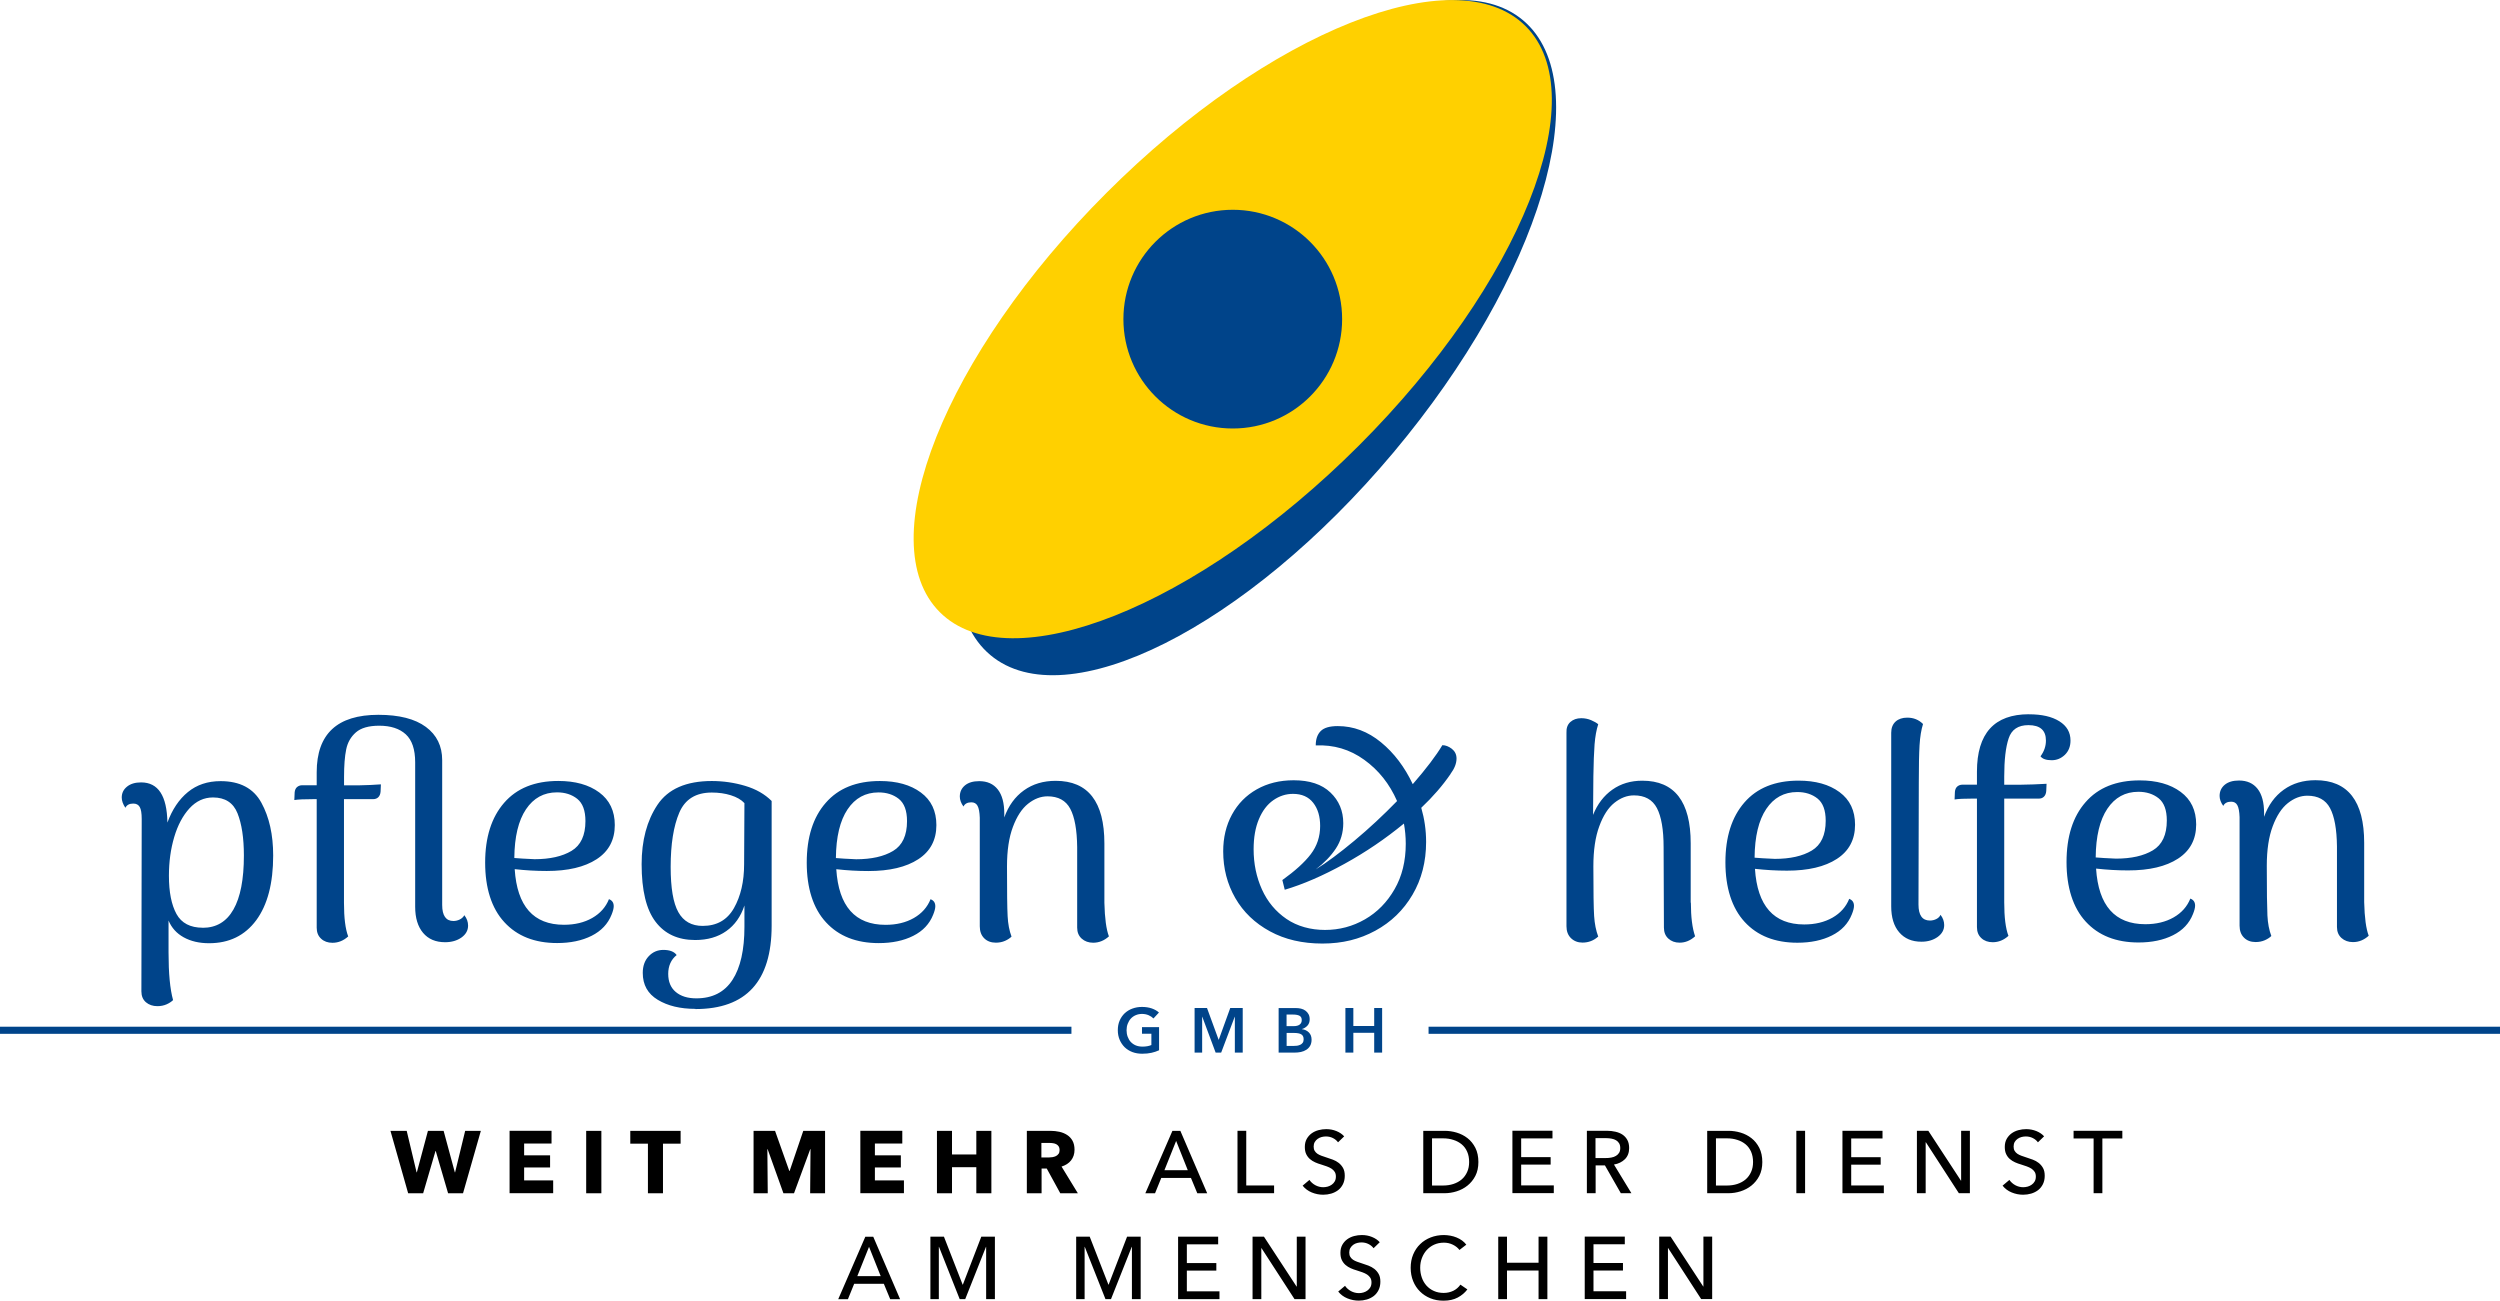
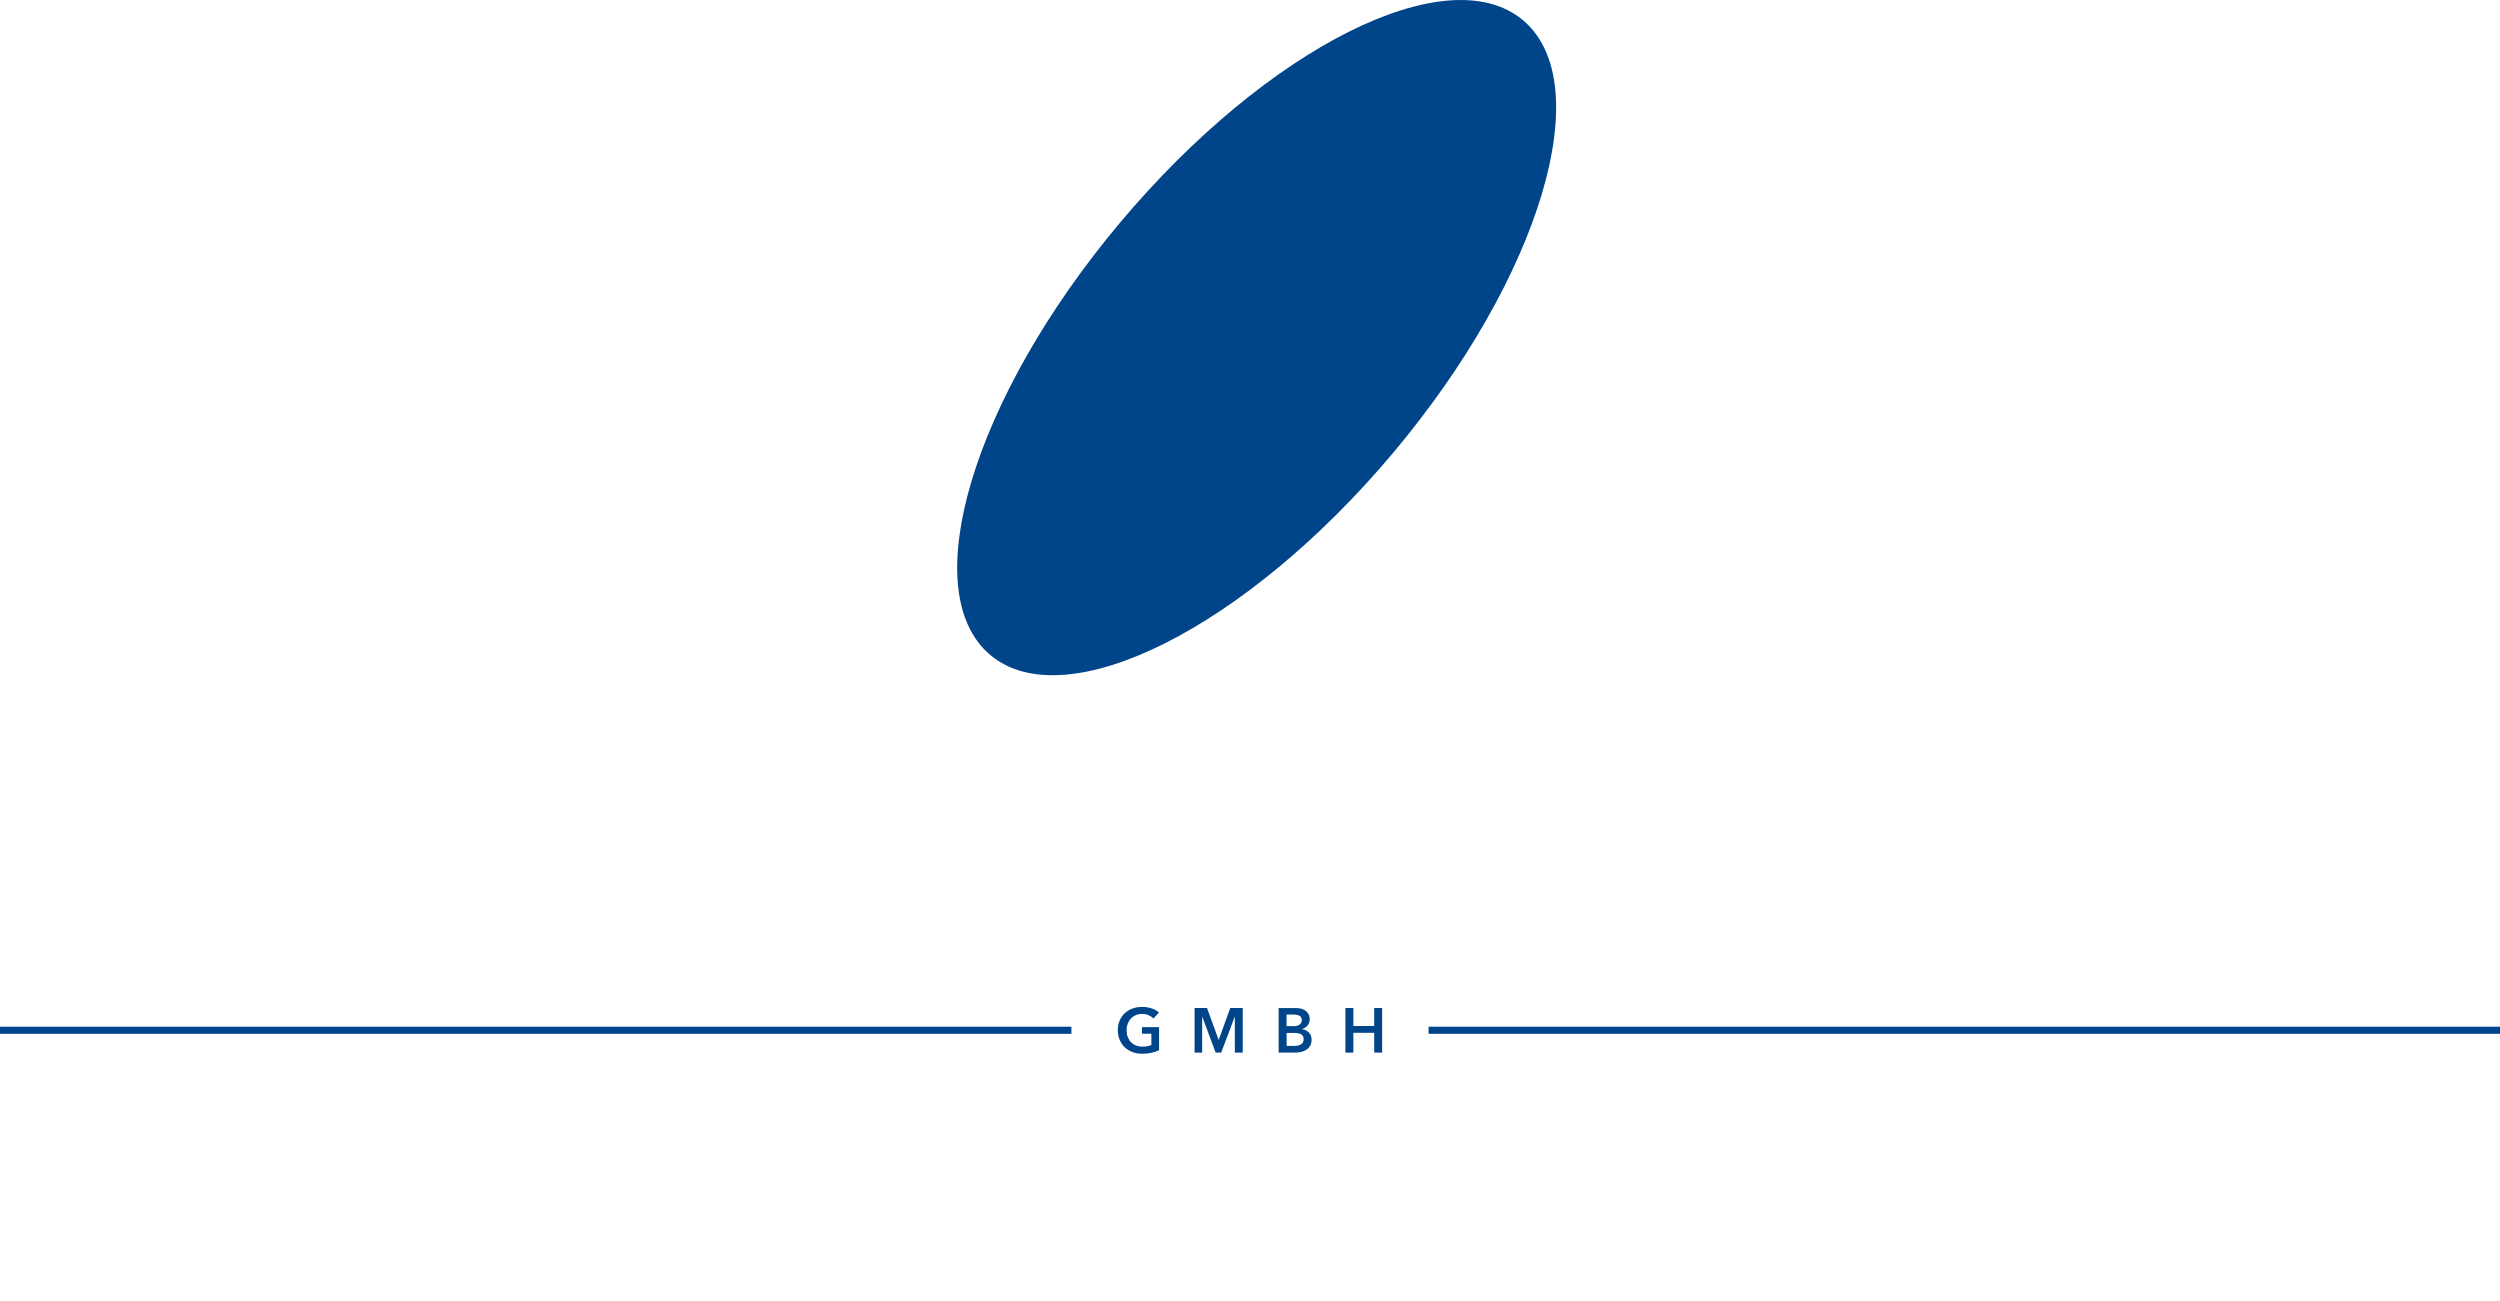
<svg xmlns="http://www.w3.org/2000/svg" id="Ebene_2" viewBox="0 0 396.85 206.46">
  <defs>
    <style>.cls-1{fill:#00448a;}.cls-2{fill:#ffd000;}</style>
  </defs>
  <g id="Ebene_1-2">
    <g>
      <path class="cls-1" d="M157.21,103.98c11.99,10.06,40.64-4.34,63.99-32.16,23.35-27.83,32.55-58.54,20.56-68.61-11.99-10.06-40.64,4.34-63.99,32.16-23.35,27.83-32.56,58.54-20.56,68.61" />
-       <path class="cls-1" d="M375.29,143.2v-9.41c0-6.62-2.58-9.94-7.73-9.94-1.95,0-3.63,.5-5.04,1.51-1.41,1.01-2.45,2.44-3.12,4.3v-.58c0-1.7-.34-2.98-1.03-3.86-.69-.88-1.67-1.32-2.95-1.32-.96,0-1.71,.22-2.26,.67-.54,.45-.82,1.04-.82,1.78,0,.51,.19,1.04,.58,1.58,.22-.45,.64-.67,1.25-.67,.45,0,.78,.18,.98,.55,.21,.37,.33,1,.36,1.9v17.23c0,.8,.23,1.43,.7,1.9s1.08,.7,1.85,.7c.54,0,1.03-.1,1.46-.29,.43-.19,.78-.42,1.03-.67-.35-.93-.56-2.02-.62-3.26s-.1-3.87-.1-7.87c0-2.53,.31-4.62,.94-6.29,.62-1.66,1.42-2.89,2.4-3.67,.98-.78,2.01-1.18,3.1-1.18,1.7,0,2.9,.66,3.6,1.97,.7,1.31,1.07,3.34,1.1,6.1v12.77c0,.74,.24,1.32,.72,1.75,.48,.43,1.09,.65,1.82,.65,.93,0,1.76-.34,2.5-1.01-.42-1.09-.66-2.86-.72-5.33m-35.85-17.52c1.28,0,2.35,.34,3.22,1.03,.86,.69,1.3,1.86,1.3,3.53,0,2.27-.74,3.85-2.21,4.73-1.47,.88-3.42,1.32-5.86,1.32-1.47-.06-2.54-.13-3.22-.19,.03-3.36,.65-5.94,1.85-7.73,1.2-1.79,2.84-2.69,4.92-2.69m8.26,16.94c-.51,1.28-1.4,2.28-2.66,3-1.26,.72-2.76,1.08-4.49,1.08-4.83,0-7.44-2.94-7.82-8.83,1.7,.19,3.39,.29,5.09,.29,3.36,0,6-.62,7.92-1.87,1.92-1.25,2.88-3.06,2.88-5.42,0-2.24-.82-3.97-2.47-5.18-1.65-1.22-3.82-1.82-6.5-1.82-3.71,0-6.58,1.15-8.59,3.46-2.02,2.3-3.02,5.47-3.02,9.5s1.02,7.25,3.05,9.46,4.82,3.31,8.38,3.31c2.11,0,3.94-.38,5.47-1.15,1.54-.77,2.59-1.89,3.17-3.36,.22-.54,.34-.99,.34-1.34,0-.54-.24-.91-.72-1.1m-25.65-29.28c-5.51,0-8.26,3.04-8.26,9.12v2.06h-2.3c-.32,0-.59,.1-.82,.29-.22,.19-.35,.48-.38,.86l-.05,1.2c.61-.1,1.57-.14,2.88-.14h.67v20.4c0,.74,.23,1.32,.7,1.75,.46,.43,1.06,.65,1.8,.65,.93,0,1.76-.34,2.5-1.01-.45-1.18-.67-2.96-.67-5.33v-16.46h5.52c.32,0,.58-.1,.79-.31,.21-.21,.33-.5,.36-.89l.05-1.15c-.51,.03-1.21,.06-2.09,.1-.88,.03-1.58,.05-2.09,.05h-2.54v-1.3c0-2.62,.23-4.64,.7-6.05,.46-1.41,1.51-2.11,3.14-2.11,1.86,0,2.78,.82,2.78,2.45,0,.9-.29,1.73-.86,2.5,.32,.42,.91,.62,1.78,.62,.8,0,1.49-.29,2.09-.86,.59-.58,.89-1.33,.89-2.26,0-1.31-.59-2.33-1.78-3.07-1.19-.74-2.78-1.1-4.8-1.1m-17.07,36.1c.99,0,1.84-.25,2.54-.74,.7-.5,1.06-1.13,1.06-1.9,0-.58-.19-1.12-.58-1.63-.13,.29-.35,.51-.67,.67-.32,.16-.66,.24-1.01,.24-1.22,0-1.82-.85-1.82-2.54l.05-19.3c0-2.69,.04-4.69,.12-6,.08-1.31,.26-2.43,.55-3.36-.67-.67-1.5-1.01-2.5-1.01-.77,0-1.39,.21-1.85,.62-.46,.42-.7,1.01-.7,1.78v27.55c0,1.76,.42,3.14,1.27,4.13,.85,.99,2.02,1.49,3.53,1.49m-19.72-23.76c1.28,0,2.35,.34,3.22,1.03,.86,.69,1.3,1.86,1.3,3.53,0,2.27-.74,3.85-2.21,4.73-1.47,.88-3.43,1.32-5.86,1.32-1.47-.06-2.54-.13-3.22-.19,.03-3.36,.65-5.94,1.85-7.73,1.2-1.79,2.84-2.69,4.92-2.69m8.26,16.94c-.51,1.28-1.4,2.28-2.66,3-1.27,.72-2.76,1.08-4.49,1.08-4.83,0-7.44-2.94-7.82-8.83,1.7,.19,3.39,.29,5.09,.29,3.36,0,6-.62,7.92-1.87,1.92-1.25,2.88-3.06,2.88-5.42,0-2.24-.82-3.97-2.47-5.18-1.65-1.22-3.82-1.82-6.5-1.82-3.71,0-6.58,1.15-8.59,3.46s-3.02,5.47-3.02,9.5,1.02,7.25,3.05,9.46c2.03,2.21,4.82,3.31,8.38,3.31,2.11,0,3.94-.38,5.47-1.15,1.54-.77,2.59-1.89,3.17-3.36,.22-.54,.34-.99,.34-1.34,0-.54-.24-.91-.72-1.1m-25.2,.58v-9.41c0-6.62-2.56-9.94-7.68-9.94-1.82,0-3.41,.47-4.75,1.42-1.34,.94-2.37,2.28-3.07,4.01l.05-6.14c.03-2.14,.1-3.83,.19-5.06,.1-1.23,.29-2.3,.58-3.19-.26-.22-.63-.44-1.13-.65-.5-.21-1.02-.31-1.56-.31-.7,0-1.28,.2-1.73,.6s-.66,.98-.62,1.75v30.67c0,.8,.24,1.43,.72,1.9,.48,.46,1.09,.7,1.82,.7,.96,0,1.79-.32,2.5-.96-.35-.93-.57-2.02-.65-3.26s-.12-3.87-.12-7.87c0-2.56,.31-4.69,.94-6.38,.62-1.7,1.42-2.94,2.4-3.72,.98-.78,2.01-1.18,3.1-1.18,1.73,0,2.94,.67,3.65,2.02,.7,1.34,1.06,3.41,1.06,6.19l.05,12.77c0,.74,.23,1.32,.7,1.75s1.06,.65,1.8,.65c.9,0,1.71-.34,2.45-1.01-.45-1.31-.67-3.09-.67-5.33m-45.26-9.36c0,2.75-.59,5.16-1.78,7.22-1.18,2.06-2.75,3.66-4.7,4.78-1.95,1.12-4.06,1.68-6.34,1.68s-4.41-.58-6.12-1.75c-1.71-1.17-3.01-2.73-3.89-4.68-.88-1.95-1.32-4.08-1.32-6.38,0-1.85,.28-3.45,.84-4.78,.56-1.33,1.32-2.33,2.28-3,.96-.67,2-1.01,3.12-1.01,1.41,0,2.48,.47,3.22,1.42,.74,.94,1.1,2.17,1.1,3.67,0,1.7-.5,3.19-1.49,4.49-.99,1.3-2.5,2.66-4.51,4.1l.38,1.54c2.91-.86,6.06-2.23,9.46-4.1s6.54-4.01,9.46-6.41c.19,1.06,.29,2.13,.29,3.22m7.1-11.09c.64-.86,.96-1.68,.96-2.45,0-.64-.25-1.15-.74-1.54-.5-.38-1-.58-1.51-.58-.99,1.66-2.56,3.73-4.7,6.19-1.28-2.72-2.96-4.94-5.04-6.65-2.08-1.71-4.37-2.57-6.86-2.57-1.28,0-2.18,.26-2.71,.79s-.79,1.29-.79,2.28c2.85-.13,5.42,.63,7.7,2.28,2.29,1.65,4.02,3.83,5.21,6.55-2.18,2.24-4.43,4.34-6.77,6.29-2.34,1.95-4.38,3.47-6.14,4.56,1.34-1.02,2.41-2.13,3.19-3.31,.78-1.18,1.18-2.53,1.18-4.03,0-1.95-.68-3.58-2.04-4.87-1.36-1.3-3.3-1.94-5.83-1.94-2.21,0-4.16,.48-5.86,1.44s-3.01,2.3-3.94,4.01c-.93,1.71-1.39,3.66-1.39,5.83,0,2.72,.64,5.19,1.92,7.42,1.28,2.22,3.11,3.98,5.5,5.28,2.38,1.3,5.16,1.94,8.33,1.94s5.9-.68,8.4-2.04c2.5-1.36,4.46-3.26,5.9-5.71,1.44-2.45,2.16-5.24,2.16-8.38,0-1.86-.26-3.66-.77-5.42,1.86-1.76,3.41-3.55,4.66-5.38m-54.96,20.45v-9.41c0-6.62-2.58-9.94-7.73-9.94-1.95,0-3.63,.5-5.04,1.51-1.41,1.01-2.45,2.44-3.12,4.3v-.58c0-1.7-.34-2.98-1.03-3.86-.69-.88-1.67-1.32-2.95-1.32-.96,0-1.71,.22-2.26,.67-.54,.45-.82,1.04-.82,1.78,0,.51,.19,1.04,.58,1.58,.22-.45,.64-.67,1.25-.67,.45,0,.78,.18,.98,.55,.21,.37,.33,1,.36,1.9v17.23c0,.8,.23,1.43,.7,1.9,.46,.46,1.08,.7,1.85,.7,.54,0,1.03-.1,1.46-.29,.43-.19,.77-.42,1.03-.67-.35-.93-.56-2.02-.62-3.26-.07-1.25-.1-3.87-.1-7.87,0-2.53,.31-4.62,.94-6.29,.62-1.66,1.42-2.89,2.4-3.67,.98-.78,2.01-1.18,3.1-1.18,1.7,0,2.9,.66,3.6,1.97,.7,1.31,1.07,3.34,1.1,6.1v12.77c0,.74,.24,1.32,.72,1.75s1.09,.65,1.82,.65c.93,0,1.76-.34,2.5-1.01-.42-1.09-.66-2.86-.72-5.33m-35.85-17.52c1.28,0,2.35,.34,3.22,1.03,.86,.69,1.3,1.86,1.3,3.53,0,2.27-.74,3.85-2.21,4.73-1.47,.88-3.43,1.32-5.86,1.32-1.47-.06-2.54-.13-3.22-.19,.03-3.36,.65-5.94,1.85-7.73,1.2-1.79,2.84-2.69,4.92-2.69m8.26,16.94c-.51,1.28-1.4,2.28-2.66,3-1.26,.72-2.76,1.08-4.49,1.08-4.83,0-7.44-2.94-7.82-8.83,1.7,.19,3.39,.29,5.09,.29,3.36,0,6-.62,7.92-1.87,1.92-1.25,2.88-3.06,2.88-5.42,0-2.24-.82-3.97-2.47-5.18-1.65-1.22-3.82-1.82-6.5-1.82-3.71,0-6.58,1.15-8.59,3.46-2.02,2.3-3.02,5.47-3.02,9.5s1.01,7.25,3.05,9.46c2.03,2.21,4.82,3.31,8.38,3.31,2.11,0,3.94-.38,5.47-1.15,1.54-.77,2.59-1.89,3.17-3.36,.22-.54,.34-.99,.34-1.34,0-.54-.24-.91-.72-1.1m-36.21,4.22c-1.76,0-3.05-.73-3.86-2.18-.82-1.46-1.22-3.85-1.22-7.18,0-3.62,.46-6.49,1.37-8.62,.91-2.13,2.63-3.19,5.16-3.19,1.09,0,2.1,.14,3.02,.43,.93,.29,1.65,.7,2.16,1.25l-.05,9.7c0,2.75-.54,5.07-1.61,6.96-1.07,1.89-2.73,2.83-4.97,2.83m-1.15,13.2c8.06,0,12.1-4.42,12.1-13.25v-19.78c-1.09-1.09-2.49-1.89-4.2-2.4-1.71-.51-3.48-.77-5.3-.77-4.06,0-6.94,1.26-8.62,3.77-1.68,2.51-2.52,5.66-2.52,9.43,0,4.16,.74,7.21,2.21,9.14,1.47,1.94,3.57,2.9,6.29,2.9,1.95,0,3.6-.47,4.94-1.42,1.34-.94,2.3-2.3,2.88-4.06v3.36c0,3.68-.63,6.5-1.9,8.45s-3.18,2.93-5.74,2.93c-1.38,0-2.46-.34-3.26-1.01-.8-.67-1.2-1.63-1.2-2.88s.45-2.27,1.34-2.98c-.38-.54-1.09-.82-2.11-.82-.93,0-1.7,.34-2.33,1.01s-.94,1.55-.94,2.64c0,1.89,.79,3.31,2.38,4.27,1.58,.96,3.58,1.44,5.98,1.44m-21.98-34.37c1.28,0,2.35,.34,3.22,1.03,.86,.69,1.3,1.86,1.3,3.53,0,2.27-.74,3.85-2.21,4.73-1.47,.88-3.43,1.32-5.86,1.32-1.47-.06-2.54-.13-3.22-.19,.03-3.36,.65-5.94,1.85-7.73,1.2-1.79,2.84-2.69,4.92-2.69m8.26,16.94c-.51,1.28-1.4,2.28-2.66,3-1.26,.72-2.76,1.08-4.49,1.08-4.83,0-7.44-2.94-7.82-8.83,1.69,.19,3.39,.29,5.09,.29,3.36,0,6-.62,7.92-1.87,1.92-1.25,2.88-3.06,2.88-5.42,0-2.24-.83-3.97-2.47-5.18-1.65-1.22-3.82-1.82-6.5-1.82-3.71,0-6.58,1.15-8.59,3.46s-3.02,5.47-3.02,9.5,1.01,7.25,3.05,9.46c2.03,2.21,4.82,3.31,8.38,3.31,2.11,0,3.94-.38,5.47-1.15s2.59-1.89,3.17-3.36c.22-.54,.34-.99,.34-1.34,0-.54-.24-.91-.72-1.1m-23,2.54c-.16,.29-.4,.51-.72,.67-.32,.16-.66,.24-1.01,.24-1.18,0-1.78-.85-1.78-2.54v-22.99c0-2.24-.86-4-2.59-5.28-1.73-1.28-4.24-1.92-7.54-1.92-6.53,0-9.79,3.04-9.79,9.12v2.06h-2.3c-.32,0-.59,.1-.82,.29-.22,.19-.35,.48-.38,.86l-.05,1.2c.61-.1,1.57-.14,2.88-.14h.67v20.4c0,.74,.23,1.32,.7,1.75,.46,.43,1.06,.65,1.8,.65,.93,0,1.76-.34,2.5-1.01-.45-1.18-.67-2.96-.67-5.33v-16.46h4.61c.35,0,.63-.1,.84-.31s.33-.5,.36-.89l.05-1.15c-.45,.03-1.01,.06-1.68,.1-.67,.03-1.22,.05-1.63,.05h-2.54v-1.3c0-1.82,.11-3.29,.34-4.39,.22-1.1,.74-2.01,1.54-2.71,.8-.7,2.03-1.06,3.7-1.06,1.82,0,3.23,.46,4.22,1.37,.99,.91,1.49,2.39,1.49,4.44v22.94c0,1.76,.42,3.14,1.25,4.13,.83,.99,2,1.49,3.5,1.49,1.02,0,1.89-.25,2.59-.74,.7-.5,1.06-1.13,1.06-1.9,0-.58-.19-1.12-.58-1.63m-41.53,1.97c-1.99,0-3.38-.73-4.18-2.18-.8-1.46-1.2-3.48-1.2-6.07,0-2.21,.28-4.25,.84-6.14,.56-1.89,1.37-3.41,2.42-4.56,1.06-1.15,2.3-1.73,3.74-1.73,1.92,0,3.22,.84,3.89,2.52,.67,1.68,1.01,3.91,1.01,6.7,0,3.78-.55,6.63-1.66,8.57-1.1,1.94-2.73,2.9-4.87,2.9m2.83-23.28c-2.05,0-3.78,.58-5.18,1.73-1.41,1.15-2.5,2.77-3.26,4.85-.07-4.26-1.46-6.38-4.18-6.38-.93,0-1.67,.22-2.23,.67-.56,.45-.84,1.03-.84,1.73,0,.51,.19,1.06,.58,1.63,.22-.45,.64-.67,1.25-.67,.48,0,.82,.18,1.03,.55,.21,.37,.31,1,.31,1.9l-.05,27.36c0,.74,.24,1.31,.72,1.73,.48,.41,1.09,.62,1.82,.62,.54,0,1.03-.1,1.46-.29,.43-.19,.77-.42,1.03-.67-.48-1.73-.72-4.24-.72-7.54v-5.09c.48,1.15,1.28,2.04,2.4,2.66,1.12,.62,2.46,.94,4.03,.94,3.2,0,5.69-1.22,7.49-3.65,1.79-2.43,2.69-5.86,2.69-10.27,0-3.3-.62-6.09-1.87-8.38-1.25-2.29-3.41-3.43-6.48-3.43" />
-       <path class="cls-2" d="M149.18,97.17c11.07,11.07,40.87-.78,66.55-26.46,25.69-25.69,37.53-55.48,26.46-66.55-11.07-11.07-40.87,.78-66.55,26.46s-37.53,55.48-26.46,66.55" />
-       <path class="cls-1" d="M195.69,68.02c9.59,0,17.36-7.77,17.36-17.36s-7.77-17.36-17.36-17.36-17.36,7.77-17.36,17.36,7.77,17.36,17.36,17.36" />
-       <path d="M265.19,196.3h-1.81v9.91h1.39v-8.09h.03l5.24,8.09h1.75v-9.91h-1.39v7.92h-.03l-5.18-7.92Zm-12.24,5.38h4.68v-1.19h-4.68v-2.97h4.97v-1.22h-6.36v9.91h6.57v-1.23h-5.18v-3.3Zm-15.12,4.54h1.39v-4.54h5.01v4.54h1.4v-9.91h-1.4v4.14h-5.01v-4.14h-1.39v9.91Zm-6-2.3c-.3,.43-.68,.76-1.13,.98-.46,.22-.97,.34-1.53,.34s-1.09-.1-1.55-.31c-.46-.2-.85-.49-1.18-.85-.32-.36-.57-.78-.74-1.27-.17-.49-.26-1.01-.26-1.57s.09-1.05,.27-1.53c.18-.48,.43-.9,.76-1.27,.33-.36,.72-.65,1.18-.86,.46-.21,.98-.32,1.56-.32,.51,0,.99,.11,1.43,.33,.44,.22,.79,.5,1.03,.83l1.09-.84c-.19-.25-.41-.47-.67-.66-.26-.19-.55-.35-.87-.48-.32-.13-.65-.23-.99-.29-.35-.06-.69-.1-1.02-.1-.76,0-1.46,.13-2.1,.38-.64,.25-1.2,.6-1.67,1.06-.47,.45-.84,1-1.11,1.64-.27,.64-.4,1.35-.4,2.12s.13,1.47,.39,2.11c.26,.64,.62,1.19,1.09,1.65,.46,.46,1.01,.82,1.65,1.08,.64,.26,1.34,.38,2.09,.38,.88,0,1.63-.17,2.25-.5,.62-.33,1.13-.76,1.53-1.29l-1.11-.76Zm-12.81-6.73c-.31-.35-.71-.62-1.22-.83s-1.05-.31-1.62-.31c-.41,0-.82,.05-1.23,.16-.41,.11-.77,.28-1.09,.51-.32,.23-.58,.53-.78,.88-.2,.36-.3,.78-.3,1.27,0,.46,.07,.84,.22,1.15,.15,.31,.35,.57,.59,.78,.24,.21,.52,.38,.83,.52,.31,.14,.62,.25,.94,.34,.32,.1,.62,.2,.9,.3,.28,.1,.53,.22,.75,.36,.21,.14,.38,.31,.51,.51,.13,.2,.19,.45,.19,.75s-.06,.55-.18,.76c-.12,.21-.28,.38-.47,.52-.19,.14-.4,.24-.64,.31-.23,.07-.47,.1-.7,.1-.46,0-.88-.11-1.27-.32-.39-.21-.71-.5-.94-.84l-1.08,.91c.38,.48,.86,.84,1.45,1.08,.58,.24,1.19,.36,1.81,.36,.44,0,.87-.06,1.28-.18,.41-.12,.78-.31,1.1-.55,.32-.25,.57-.56,.76-.94,.19-.38,.29-.82,.29-1.34s-.09-.9-.27-1.22c-.18-.32-.41-.59-.69-.81-.28-.21-.59-.39-.94-.52-.35-.13-.69-.25-1.02-.35-.28-.09-.54-.18-.79-.27-.25-.09-.46-.2-.64-.32-.18-.13-.33-.28-.43-.46-.11-.18-.16-.41-.16-.68s.06-.52,.18-.72c.12-.2,.27-.37,.45-.5,.19-.14,.39-.23,.62-.29,.23-.06,.46-.09,.68-.09,.42,0,.8,.09,1.13,.26,.34,.17,.6,.39,.8,.66l.98-.95Zm-18.38-.88h-1.81v9.91h1.39v-8.09h.03l5.24,8.09h1.75v-9.91h-1.39v7.92h-.03l-5.18-7.92Zm-12.24,5.38h4.68v-1.19h-4.68v-2.97h4.97v-1.22h-6.36v9.91h6.57v-1.23h-5.18v-3.3Zm-15.41-5.38h-2.16v9.91h1.34v-8.29h.03l3.28,8.29h.88l3.29-8.29h.03v8.29h1.39v-9.91h-2.16l-2.93,7.62h-.03l-2.97-7.62Zm-23.14,0h-2.16v9.91h1.34v-8.29h.03l3.28,8.29h.88l3.29-8.29h.03v8.29h1.39v-9.91h-2.16l-2.93,7.62h-.03l-2.97-7.62Zm-11.9,1.61l1.85,4.65h-3.71l1.86-4.65Zm-2.35,5.87h4.7l1.01,2.44h1.57l-4.26-9.91h-1.26l-4.3,9.91h1.54l.99-2.44Z" />
-       <path d="M333.72,180.72h3.18v-1.22h-7.74v1.22h3.18v8.69h1.39v-8.69Zm-9.24-.34c-.31-.35-.71-.62-1.22-.83-.5-.2-1.05-.31-1.62-.31-.41,0-.82,.05-1.23,.16-.41,.11-.77,.28-1.09,.51-.32,.23-.58,.53-.78,.88-.2,.36-.3,.78-.3,1.27,0,.46,.07,.84,.22,1.15,.15,.31,.34,.57,.59,.78,.24,.21,.52,.38,.83,.52,.31,.14,.62,.25,.94,.34,.32,.1,.62,.2,.9,.3,.28,.1,.53,.22,.75,.36,.21,.14,.38,.31,.51,.51s.19,.45,.19,.75-.06,.55-.18,.76c-.12,.21-.28,.39-.47,.52-.19,.14-.4,.24-.64,.31-.23,.06-.47,.1-.7,.1-.46,0-.88-.11-1.27-.32s-.7-.5-.94-.84l-1.08,.91c.38,.48,.86,.84,1.45,1.08,.58,.24,1.19,.36,1.81,.36,.44,0,.86-.06,1.28-.18,.41-.12,.78-.31,1.1-.55,.32-.25,.57-.56,.76-.94,.19-.38,.29-.82,.29-1.34s-.09-.9-.27-1.23c-.18-.32-.41-.59-.69-.81s-.59-.39-.94-.52c-.35-.13-.69-.25-1.02-.35-.28-.09-.54-.18-.79-.27-.25-.09-.46-.2-.64-.32-.18-.13-.33-.28-.43-.46-.11-.18-.16-.41-.16-.68s.06-.52,.17-.72c.12-.2,.27-.37,.46-.5,.19-.13,.39-.23,.62-.29,.23-.06,.45-.09,.68-.09,.42,0,.8,.09,1.13,.26s.6,.39,.8,.67l.98-.95Zm-18.38-.88h-1.81v9.91h1.39v-8.09h.03l5.24,8.09h1.75v-9.91h-1.39v7.92h-.03l-5.18-7.92Zm-12.24,5.38h4.68v-1.19h-4.68v-2.97h4.97v-1.22h-6.36v9.91h6.57v-1.23h-5.18v-3.3Zm-7.32-5.38h-1.39v9.91h1.39v-9.91Zm-14.15,1.2h1.74c.6,0,1.15,.08,1.66,.25,.51,.16,.95,.4,1.32,.71,.37,.31,.65,.7,.86,1.17,.2,.47,.31,1.01,.31,1.62s-.1,1.11-.31,1.58c-.21,.47-.49,.86-.86,1.18-.37,.32-.81,.56-1.32,.73-.51,.17-1.06,.25-1.66,.25h-1.74v-7.49Zm-1.39,8.71h3.4c.63,0,1.27-.1,1.9-.3,.63-.2,1.21-.5,1.72-.91,.51-.41,.93-.92,1.25-1.54,.32-.62,.48-1.36,.48-2.2s-.16-1.63-.48-2.25c-.32-.62-.73-1.14-1.25-1.54-.51-.4-1.09-.69-1.72-.88-.64-.19-1.27-.28-1.9-.28h-3.4v9.91Zm-17.71-8.74h1.69c.3,0,.58,.03,.85,.08,.27,.05,.51,.14,.71,.26,.2,.12,.36,.28,.48,.48,.12,.2,.18,.45,.18,.75s-.06,.55-.18,.75c-.12,.2-.29,.36-.5,.49-.21,.13-.45,.22-.74,.27-.28,.06-.58,.08-.91,.08h-1.6v-3.16Zm0,4.33h1.48l2.52,4.41h1.68l-2.77-4.55c.71-.12,1.29-.41,1.74-.85,.45-.45,.67-1.04,.67-1.76,0-.5-.09-.93-.28-1.28-.19-.35-.44-.63-.76-.85-.32-.22-.7-.37-1.13-.47-.43-.1-.88-.15-1.36-.15h-3.18v9.91h1.39v-4.41Zm-11.82-.13h4.68v-1.19h-4.68v-2.97h4.97v-1.22h-6.36v9.91h6.57v-1.23h-5.18v-3.3Zm-14.15-4.17h1.74c.6,0,1.15,.08,1.66,.25,.51,.16,.95,.4,1.32,.71,.37,.31,.66,.7,.86,1.17,.21,.47,.31,1.01,.31,1.62s-.1,1.11-.31,1.58c-.21,.47-.49,.86-.86,1.18-.37,.32-.81,.56-1.32,.73-.51,.17-1.06,.25-1.66,.25h-1.74v-7.49Zm-1.39,8.71h3.4c.63,0,1.27-.1,1.9-.3,.64-.2,1.21-.5,1.72-.91,.51-.41,.93-.92,1.25-1.54,.32-.62,.48-1.36,.48-2.2s-.16-1.63-.48-2.25c-.32-.62-.73-1.14-1.25-1.54-.51-.4-1.09-.69-1.72-.88-.63-.19-1.27-.28-1.9-.28h-3.4v9.91Zm-12.56-9.03c-.31-.35-.71-.62-1.22-.83s-1.05-.31-1.62-.31c-.41,0-.82,.05-1.23,.16s-.77,.28-1.09,.51c-.32,.23-.58,.53-.78,.88-.2,.36-.3,.78-.3,1.27,0,.46,.07,.84,.22,1.15,.15,.31,.35,.57,.59,.78,.24,.21,.52,.38,.83,.52s.62,.25,.94,.34c.32,.1,.62,.2,.9,.3,.28,.1,.53,.22,.75,.36,.21,.14,.39,.31,.51,.51,.13,.2,.19,.45,.19,.75s-.06,.55-.18,.76c-.12,.21-.28,.39-.47,.52-.19,.14-.4,.24-.64,.31-.23,.06-.47,.1-.7,.1-.46,0-.88-.11-1.27-.32s-.71-.5-.94-.84l-1.08,.91c.38,.48,.87,.84,1.45,1.08,.58,.24,1.19,.36,1.81,.36,.44,0,.87-.06,1.28-.18,.41-.12,.78-.31,1.1-.55,.32-.25,.57-.56,.76-.94,.19-.38,.29-.82,.29-1.34s-.09-.9-.27-1.23c-.18-.32-.41-.59-.69-.81s-.59-.39-.94-.52c-.35-.13-.69-.25-1.02-.35-.28-.09-.54-.18-.79-.27-.25-.09-.46-.2-.64-.32-.18-.13-.33-.28-.43-.46-.11-.18-.16-.41-.16-.68s.06-.52,.18-.72c.12-.2,.27-.37,.46-.5,.19-.13,.39-.23,.62-.29,.23-.06,.46-.09,.68-.09,.42,0,.8,.09,1.13,.26s.6,.39,.8,.67l.98-.95Zm-15.54-.88h-1.39v9.91h5.81v-1.23h-4.42v-8.68Zm-11.13,1.61l1.85,4.65h-3.71l1.86-4.65Zm-2.35,5.87h4.7l1.01,2.44h1.57l-4.26-9.91h-1.26l-4.3,9.91h1.54l.99-2.44Zm-16.32-3.82c-.11,.16-.25,.28-.42,.36-.17,.08-.36,.14-.56,.17-.21,.03-.41,.05-.6,.05h-1.14v-2.31h1.28c.18,0,.36,.01,.56,.04s.37,.08,.52,.16c.15,.08,.28,.19,.38,.34,.1,.15,.15,.33,.15,.57,0,.25-.05,.46-.16,.62m3.06,6.26l-2.59-4.24c.64-.2,1.15-.52,1.51-.98s.55-1.02,.55-1.69c0-.57-.11-1.05-.32-1.43s-.5-.69-.86-.92c-.36-.23-.76-.4-1.22-.5s-.92-.15-1.39-.15h-3.78v9.91h2.34v-3.93h.82l2.15,3.93h2.8Zm-13.73,0v-9.91h-2.39v3.75h-3.86v-3.75h-2.39v9.91h2.39v-4.14h3.86v4.14h2.39Zm-13.88,0v-2.04h-4.61v-2.06h4.12v-1.92h-4.12v-1.88h4.35v-2.02h-6.66v9.91h6.92Zm-12.52,0v-9.91h-3.46l-2.16,6.36h-.06l-2.26-6.36h-3.41v9.91h2.25l-.06-7.01h.04l2.51,7.01h1.68l2.58-7.01h.04l-.06,7.01h2.35Zm-22.93-7.87v-2.04h-7.99v2.04h2.8v7.87h2.39v-7.87h2.8Zm-12.58-2.04h-2.41v9.91h2.41v-9.91Zm-7.65,9.91v-2.04h-4.61v-2.06h4.12v-1.92h-4.12v-1.88h4.35v-2.02h-6.66v9.91h6.92Zm-11.48-9.91h-2.49l-1.6,6.59h-.04l-1.78-6.59h-2.49l-1.76,6.59h-.04l-1.57-6.59h-2.58l2.81,9.91h2.38l1.96-6.71h.04l1.96,6.71h2.37l2.83-9.91Z" />
      <path class="cls-1" d="M213.57,167.09h1.26v-3.14h3.31v3.14h1.26v-7.08h-1.26v2.86h-3.31v-2.86h-1.26v7.08Zm-9.34-3.12h1.18c.51,0,.9,.07,1.15,.22,.25,.15,.38,.41,.38,.78,0,.23-.05,.42-.15,.56-.1,.14-.23,.25-.39,.32-.16,.07-.33,.12-.51,.15-.19,.02-.36,.03-.52,.03h-1.13v-2.06Zm0-2.92h1.01c.48,0,.83,.07,1.06,.2,.23,.13,.34,.36,.34,.68s-.11,.54-.33,.71c-.22,.17-.54,.25-.96,.25h-1.12v-1.84Zm-1.26,6.04h2.55c.33,0,.66-.03,.99-.1,.32-.07,.61-.19,.86-.35s.45-.37,.6-.63c.15-.26,.23-.59,.23-.97,0-.48-.14-.86-.43-1.15-.29-.29-.65-.46-1.1-.52v-.02c.37-.11,.66-.3,.89-.56,.23-.26,.34-.59,.34-.99,0-.32-.06-.59-.19-.82-.13-.23-.29-.41-.5-.56-.2-.14-.43-.25-.69-.31s-.52-.09-.79-.09h-2.76v7.08Zm-13.34,0h1.2v-5.69h.02l2.12,5.69h.88l2.15-5.69h.02v5.69h1.25v-7.08h-1.98l-1.82,5.03h-.03l-1.84-5.03h-1.97v7.08Zm-5.64-4.04h-2.71v1.04h1.49v1.8c-.4,.17-.87,.25-1.41,.25-.39,0-.74-.06-1.06-.19-.31-.13-.57-.31-.79-.54-.22-.23-.38-.51-.5-.83s-.18-.67-.18-1.04,.06-.71,.18-1.02,.28-.59,.49-.82c.21-.23,.47-.42,.78-.55,.3-.13,.64-.2,1.01-.2s.73,.07,1.05,.21,.57,.31,.76,.51l.87-.94c-.29-.27-.66-.48-1.13-.65-.47-.16-.99-.24-1.56-.24s-1.05,.09-1.52,.26c-.47,.17-.87,.42-1.22,.74-.34,.32-.61,.71-.81,1.17-.2,.46-.29,.97-.29,1.53s.1,1.06,.29,1.51,.46,.85,.79,1.18c.34,.33,.75,.59,1.22,.77,.47,.18,1,.27,1.57,.27s1.06-.05,1.49-.15c.43-.1,.83-.23,1.19-.4v-3.67Z" />
    </g>
    <path class="cls-1" d="M0,164.11H170.08v-1.13H0v1.13Zm226.77,0h170.08v-1.13H226.77v1.13Z" />
  </g>
</svg>